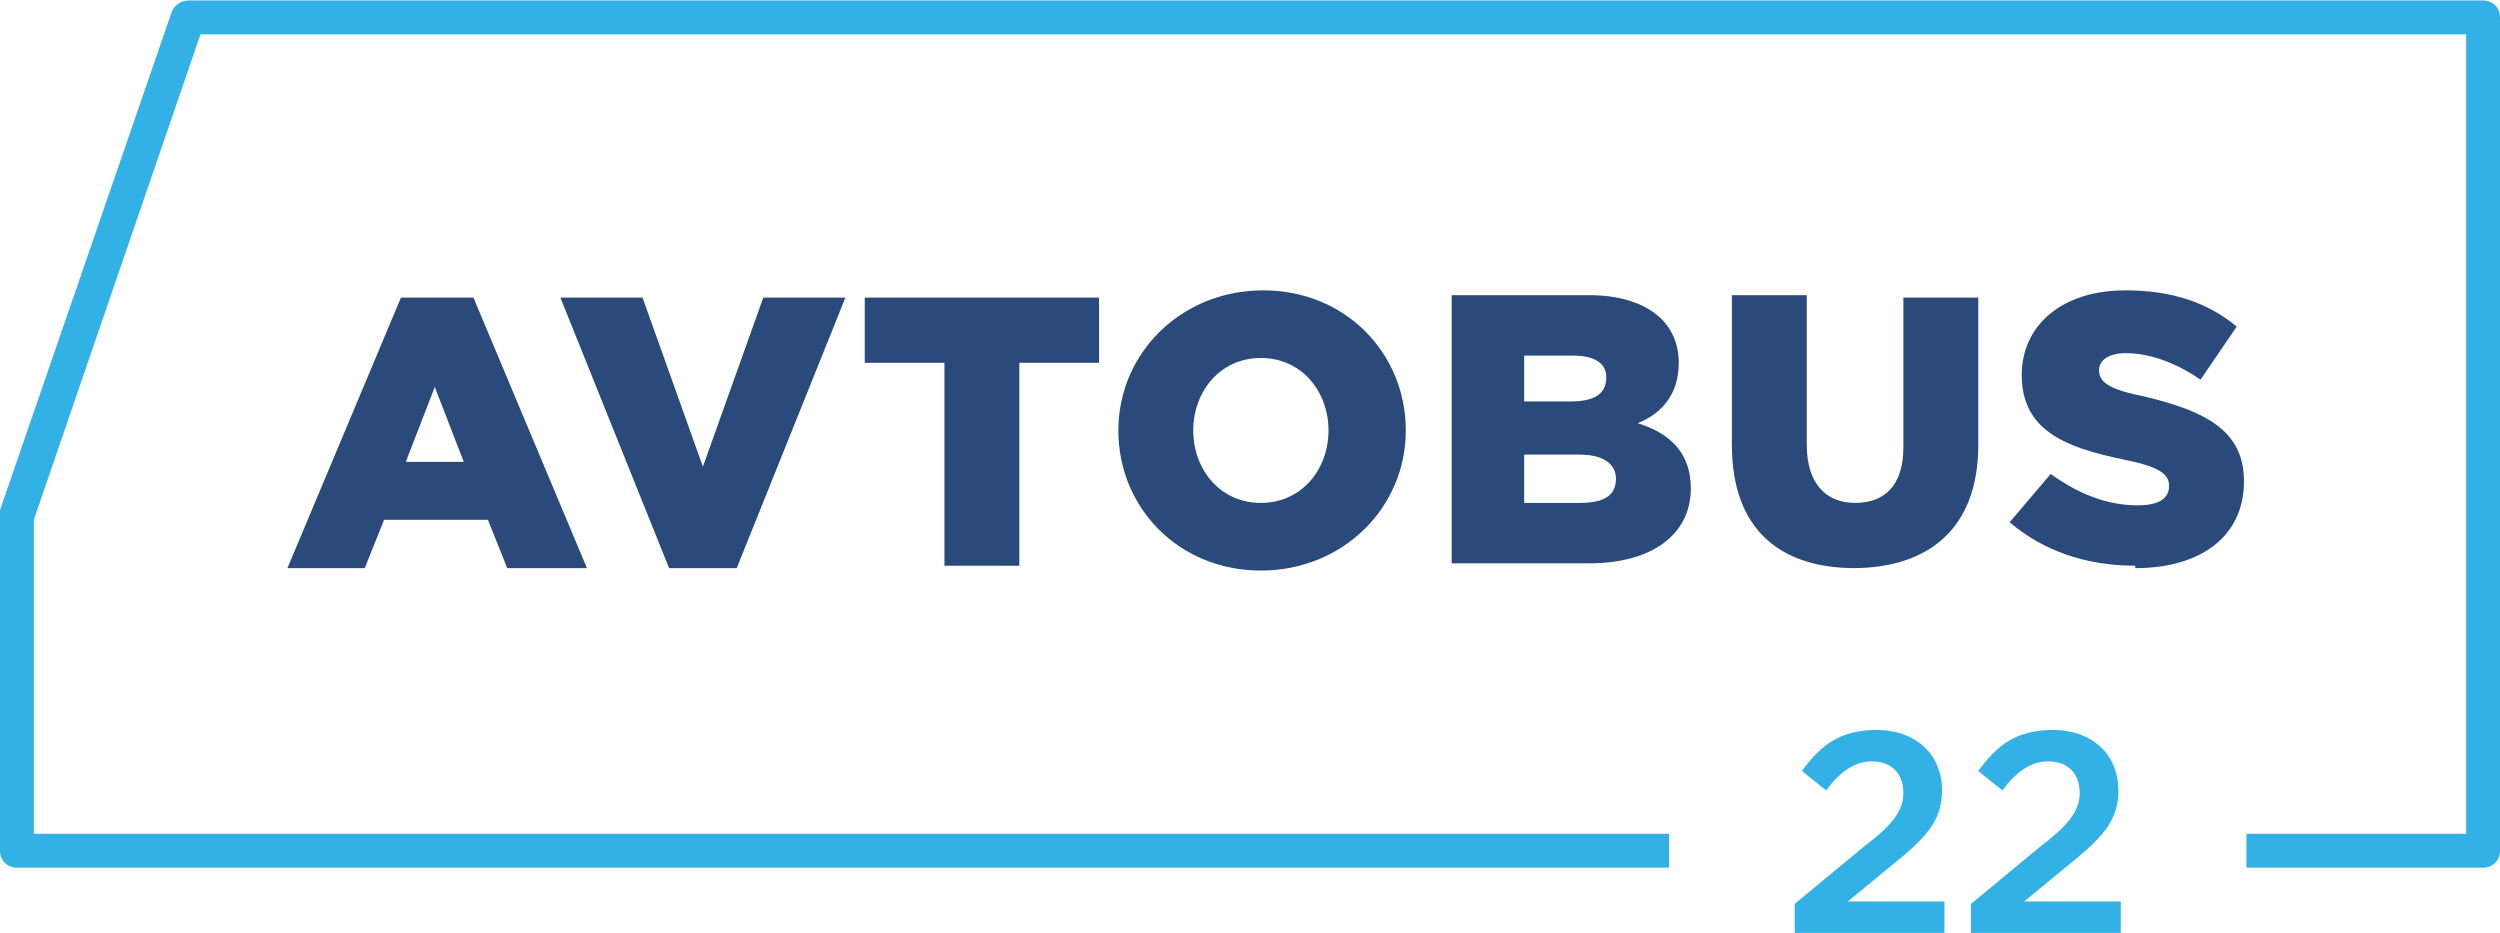
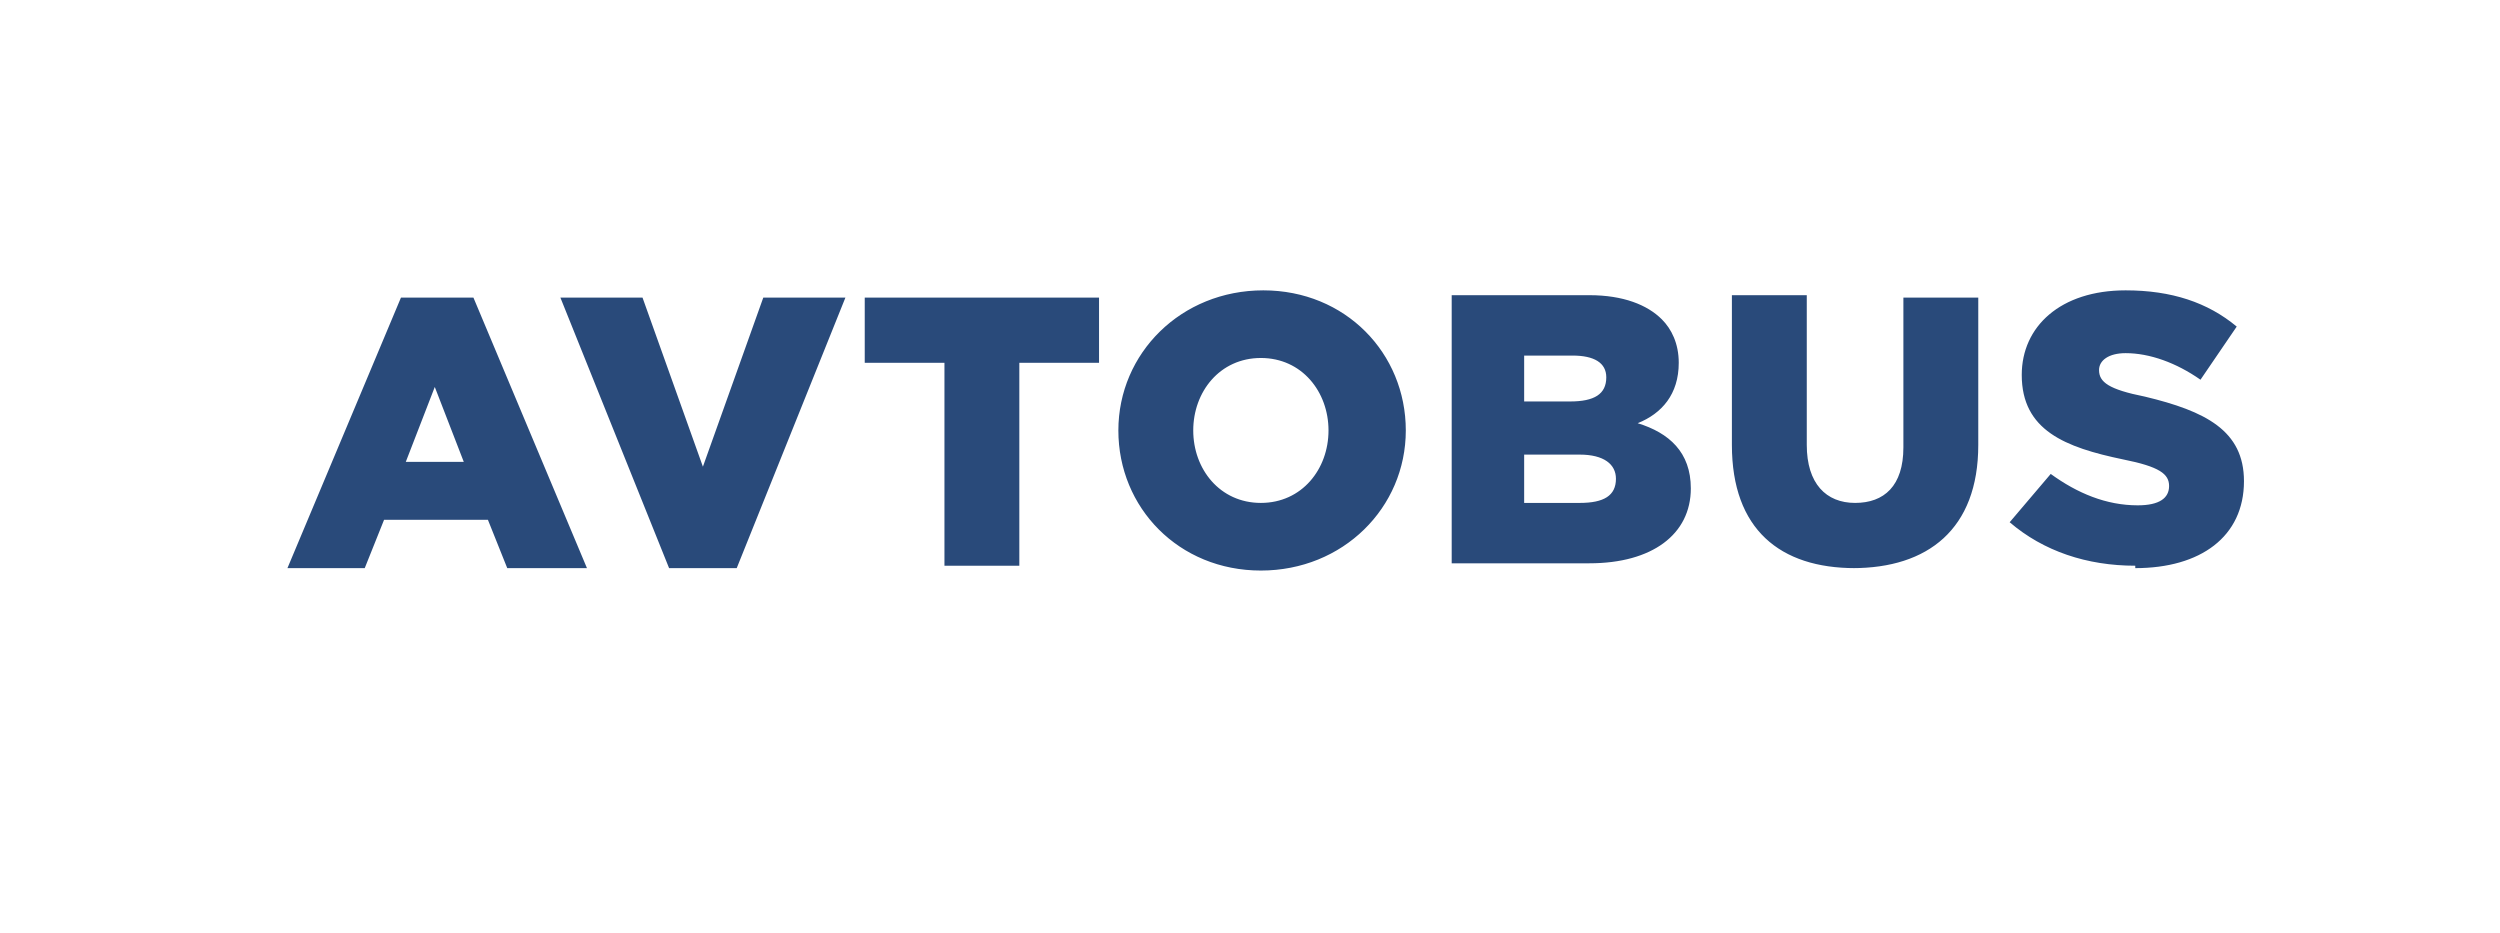
<svg xmlns="http://www.w3.org/2000/svg" xml:space="preserve" width="218.444mm" height="81.555mm" version="1.1" style="shape-rendering:geometricPrecision; text-rendering:geometricPrecision; image-rendering:optimizeQuality; fill-rule:evenodd; clip-rule:evenodd" viewBox="0 0 1035 386">
  <defs>
    <style type="text/css">
   
    .fil1 {fill:#294A7A;fill-rule:nonzero}
    .fil0 {fill:#32B1E7;fill-rule:nonzero}
   
  </style>
  </defs>
  <g id="Слой_x0020_1">
    <g id="_966891920">
-       <path class="fil0" d="M1035 8l0 344c0,4 -3,7 -7,7l0 0 -98 0 0 -14 91 0 0 -331 -938 0 -69 201 0 130 677 0 0 14 -684 0c-4,0 -7,-3 -7,-7l0 -138c0,-1 0,-2 0,-3l71 -206c1,-3 4,-5 7,-5l0 0 950 0c4,0 7,3 7,7 0,0 0,0 0,1z" />
      <path class="fil1" d="M119 235l32 0 8 -20 43 0 8 20 33 0 -47 -112 -30 0 -47 112zm49 -44l12 -31 12 31 -25 0zm109 44l28 0 45 -112 -34 0 -25 70 -25 -70 -34 0 45 112zm114 -1l31 0 0 -84 33 0 0 -27 -97 0 0 27 33 0 0 84zm131 2c34,0 60,-26 60,-58 0,-32 -25,-58 -59,-58 -34,0 -60,26 -60,58 0,32 25,58 59,58zm0 -28c-17,0 -28,-14 -28,-30 0,-16 11,-30 28,-30 17,0 28,14 28,30 0,16 -11,30 -28,30zm79 25l57 0c26,0 42,-12 42,-31 0,-15 -9,-23 -22,-27 10,-4 17,-12 17,-25 0,-8 -3,-14 -7,-18 -6,-6 -16,-10 -30,-10l-57 0 0 111zm30 -25l0 -20 23 0c10,0 15,4 15,10 0,7 -5,10 -15,10l-24 0zm0 -42l0 -19 20 0c9,0 14,3 14,9 0,7 -5,10 -15,10l-19 0zm136 69c31,0 52,-16 52,-51l0 -61 -31 0 0 62c0,16 -8,23 -20,23 -12,0 -20,-8 -20,-24l0 -62 -31 0 0 62c0,35 20,51 51,51zm117 0c27,0 45,-13 45,-36 0,-21 -16,-29 -41,-35 -15,-3 -19,-6 -19,-11 0,-4 4,-7 11,-7 10,0 21,4 31,11l15 -22c-12,-10 -27,-15 -46,-15 -27,0 -43,15 -43,35 0,23 18,30 42,35 15,3 19,6 19,11 0,5 -4,8 -13,8 -13,0 -25,-5 -36,-13l-17 20c14,12 32,18 52,18z" />
-       <path class="fil0" d="M745 386l60 0 0 -13 -40 0 17 -14c15,-12 22,-19 22,-32 0,-15 -11,-25 -27,-25 -15,0 -23,6 -31,17l10 8c6,-8 12,-12 19,-12 8,0 13,5 13,13 0,7 -4,13 -16,22l-29 24 0 12zm73 0l60 0 0 -13 -40 0 17 -14c15,-12 22,-19 22,-32 0,-15 -11,-25 -27,-25 -15,0 -23,6 -31,17l10 8c6,-8 12,-12 19,-12 8,0 13,5 13,13 0,7 -4,13 -16,22l-29 24 0 12z" />
    </g>
  </g>
</svg>